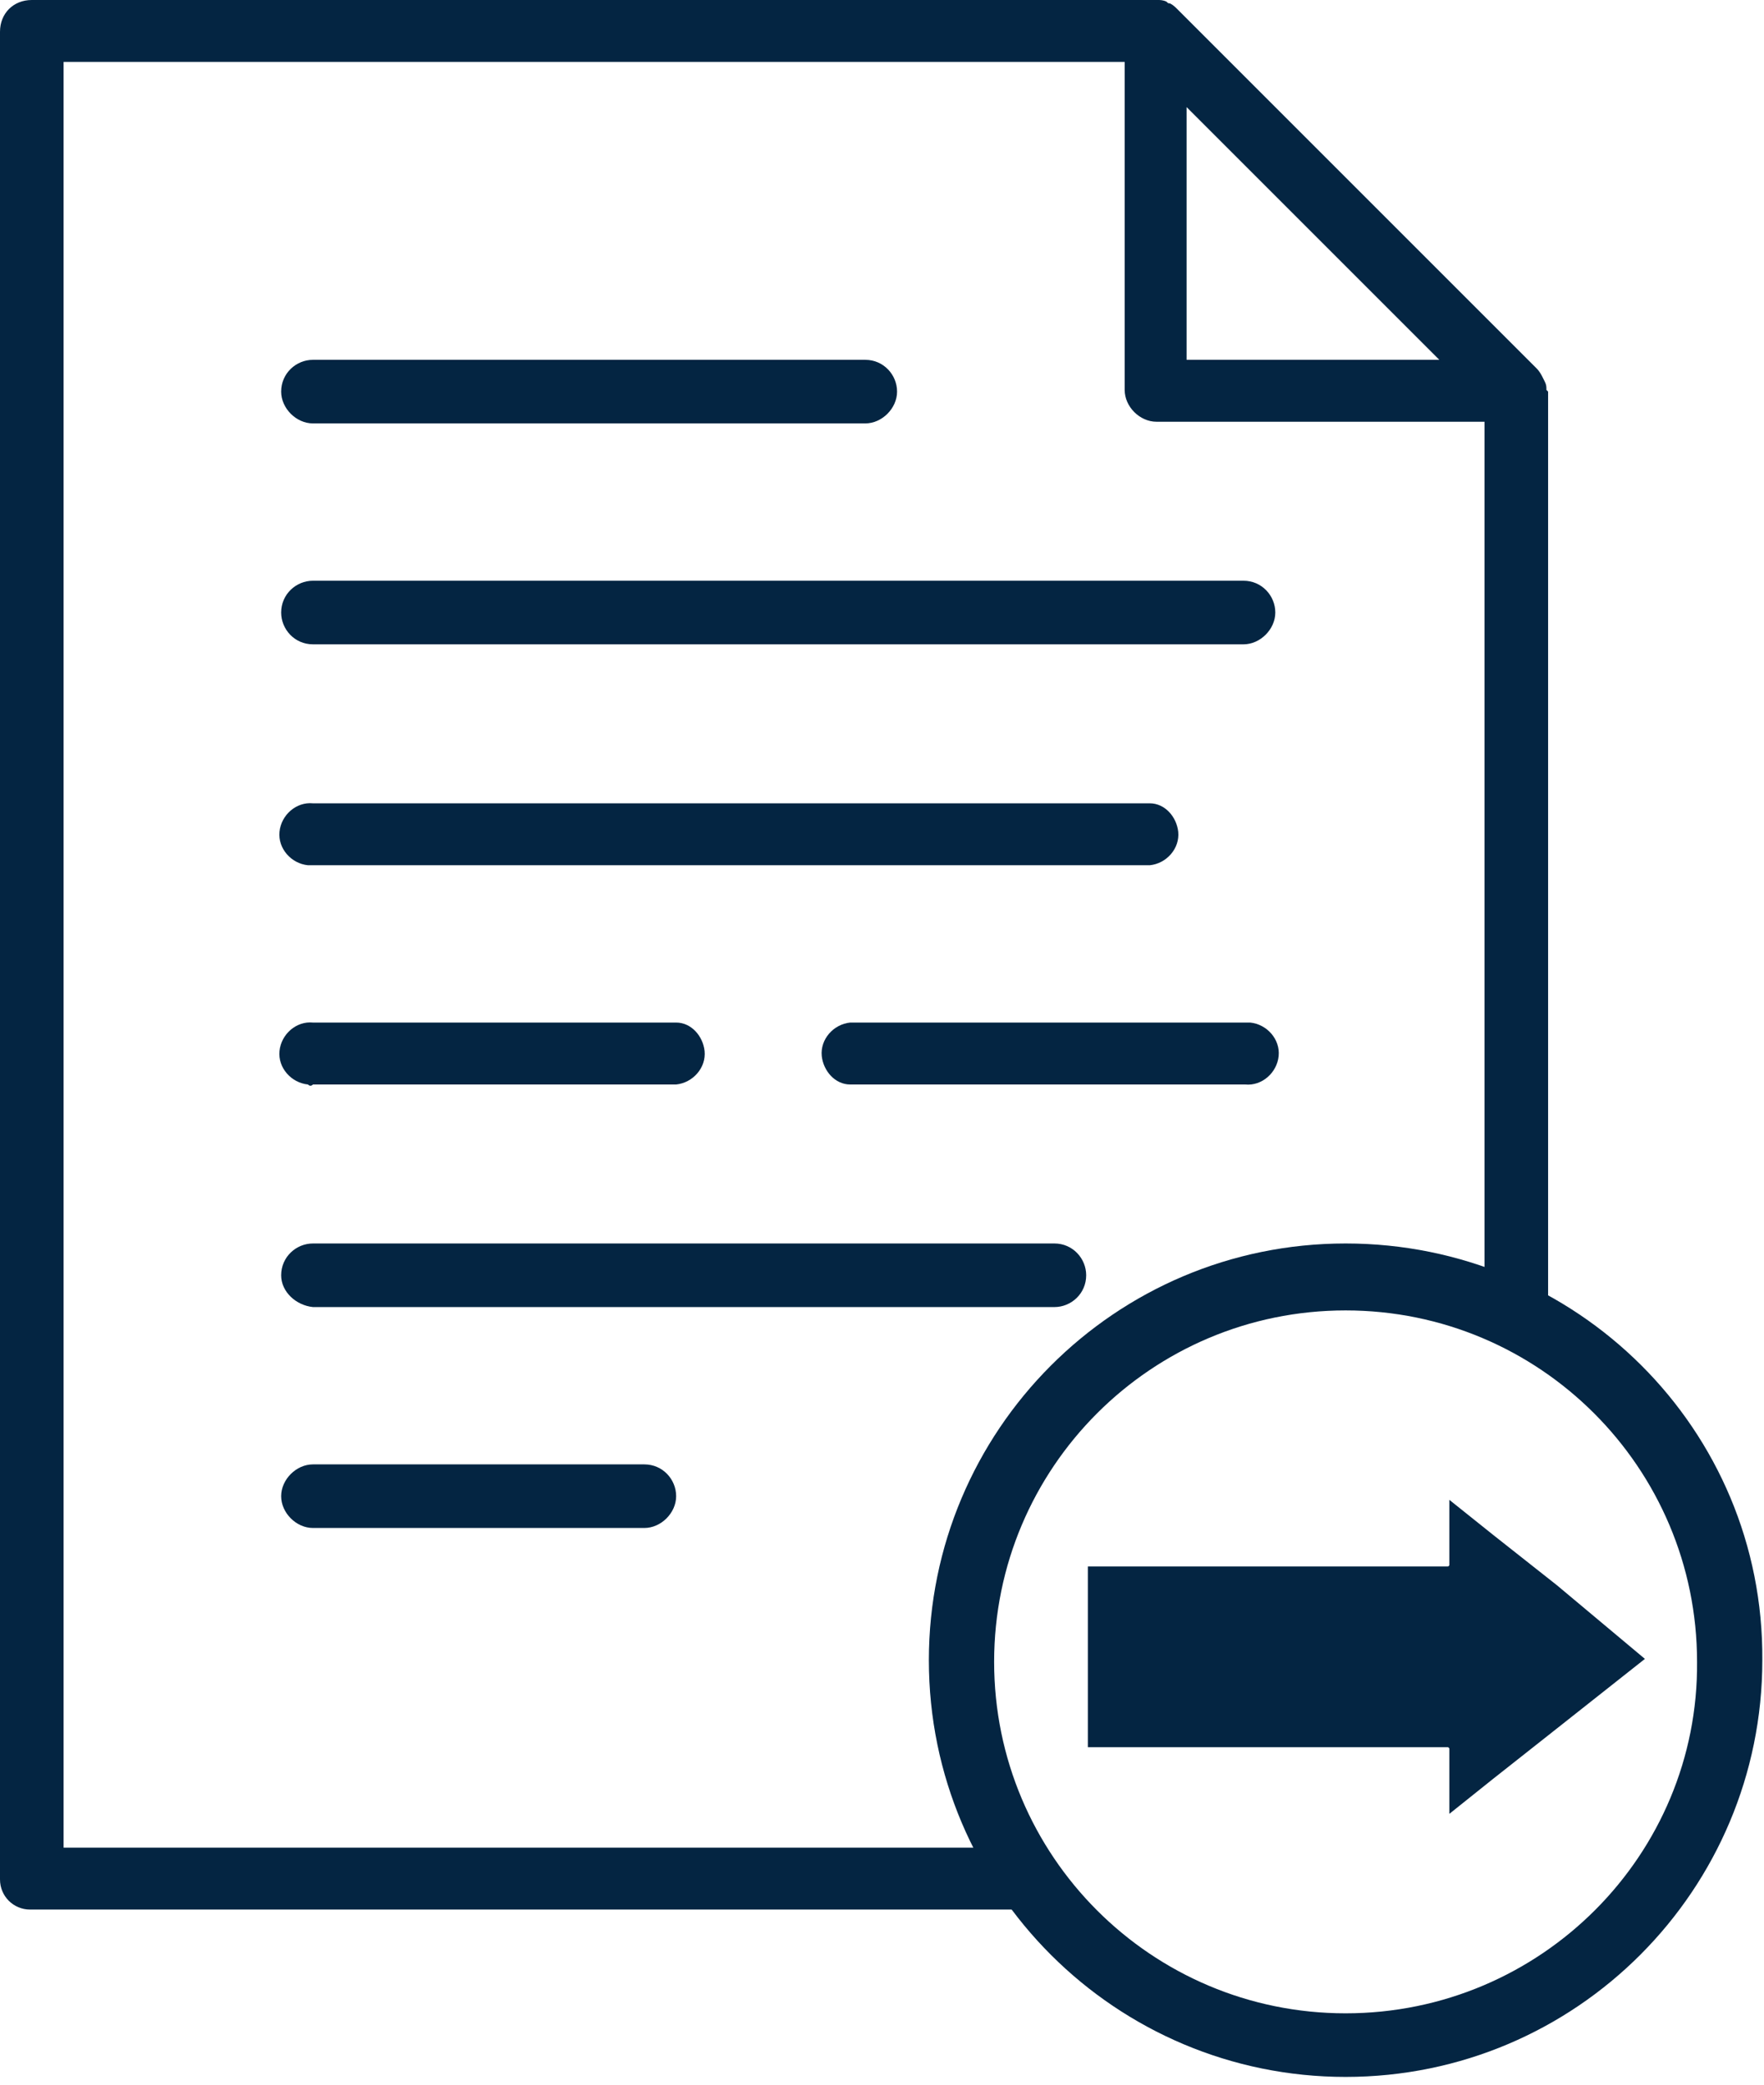
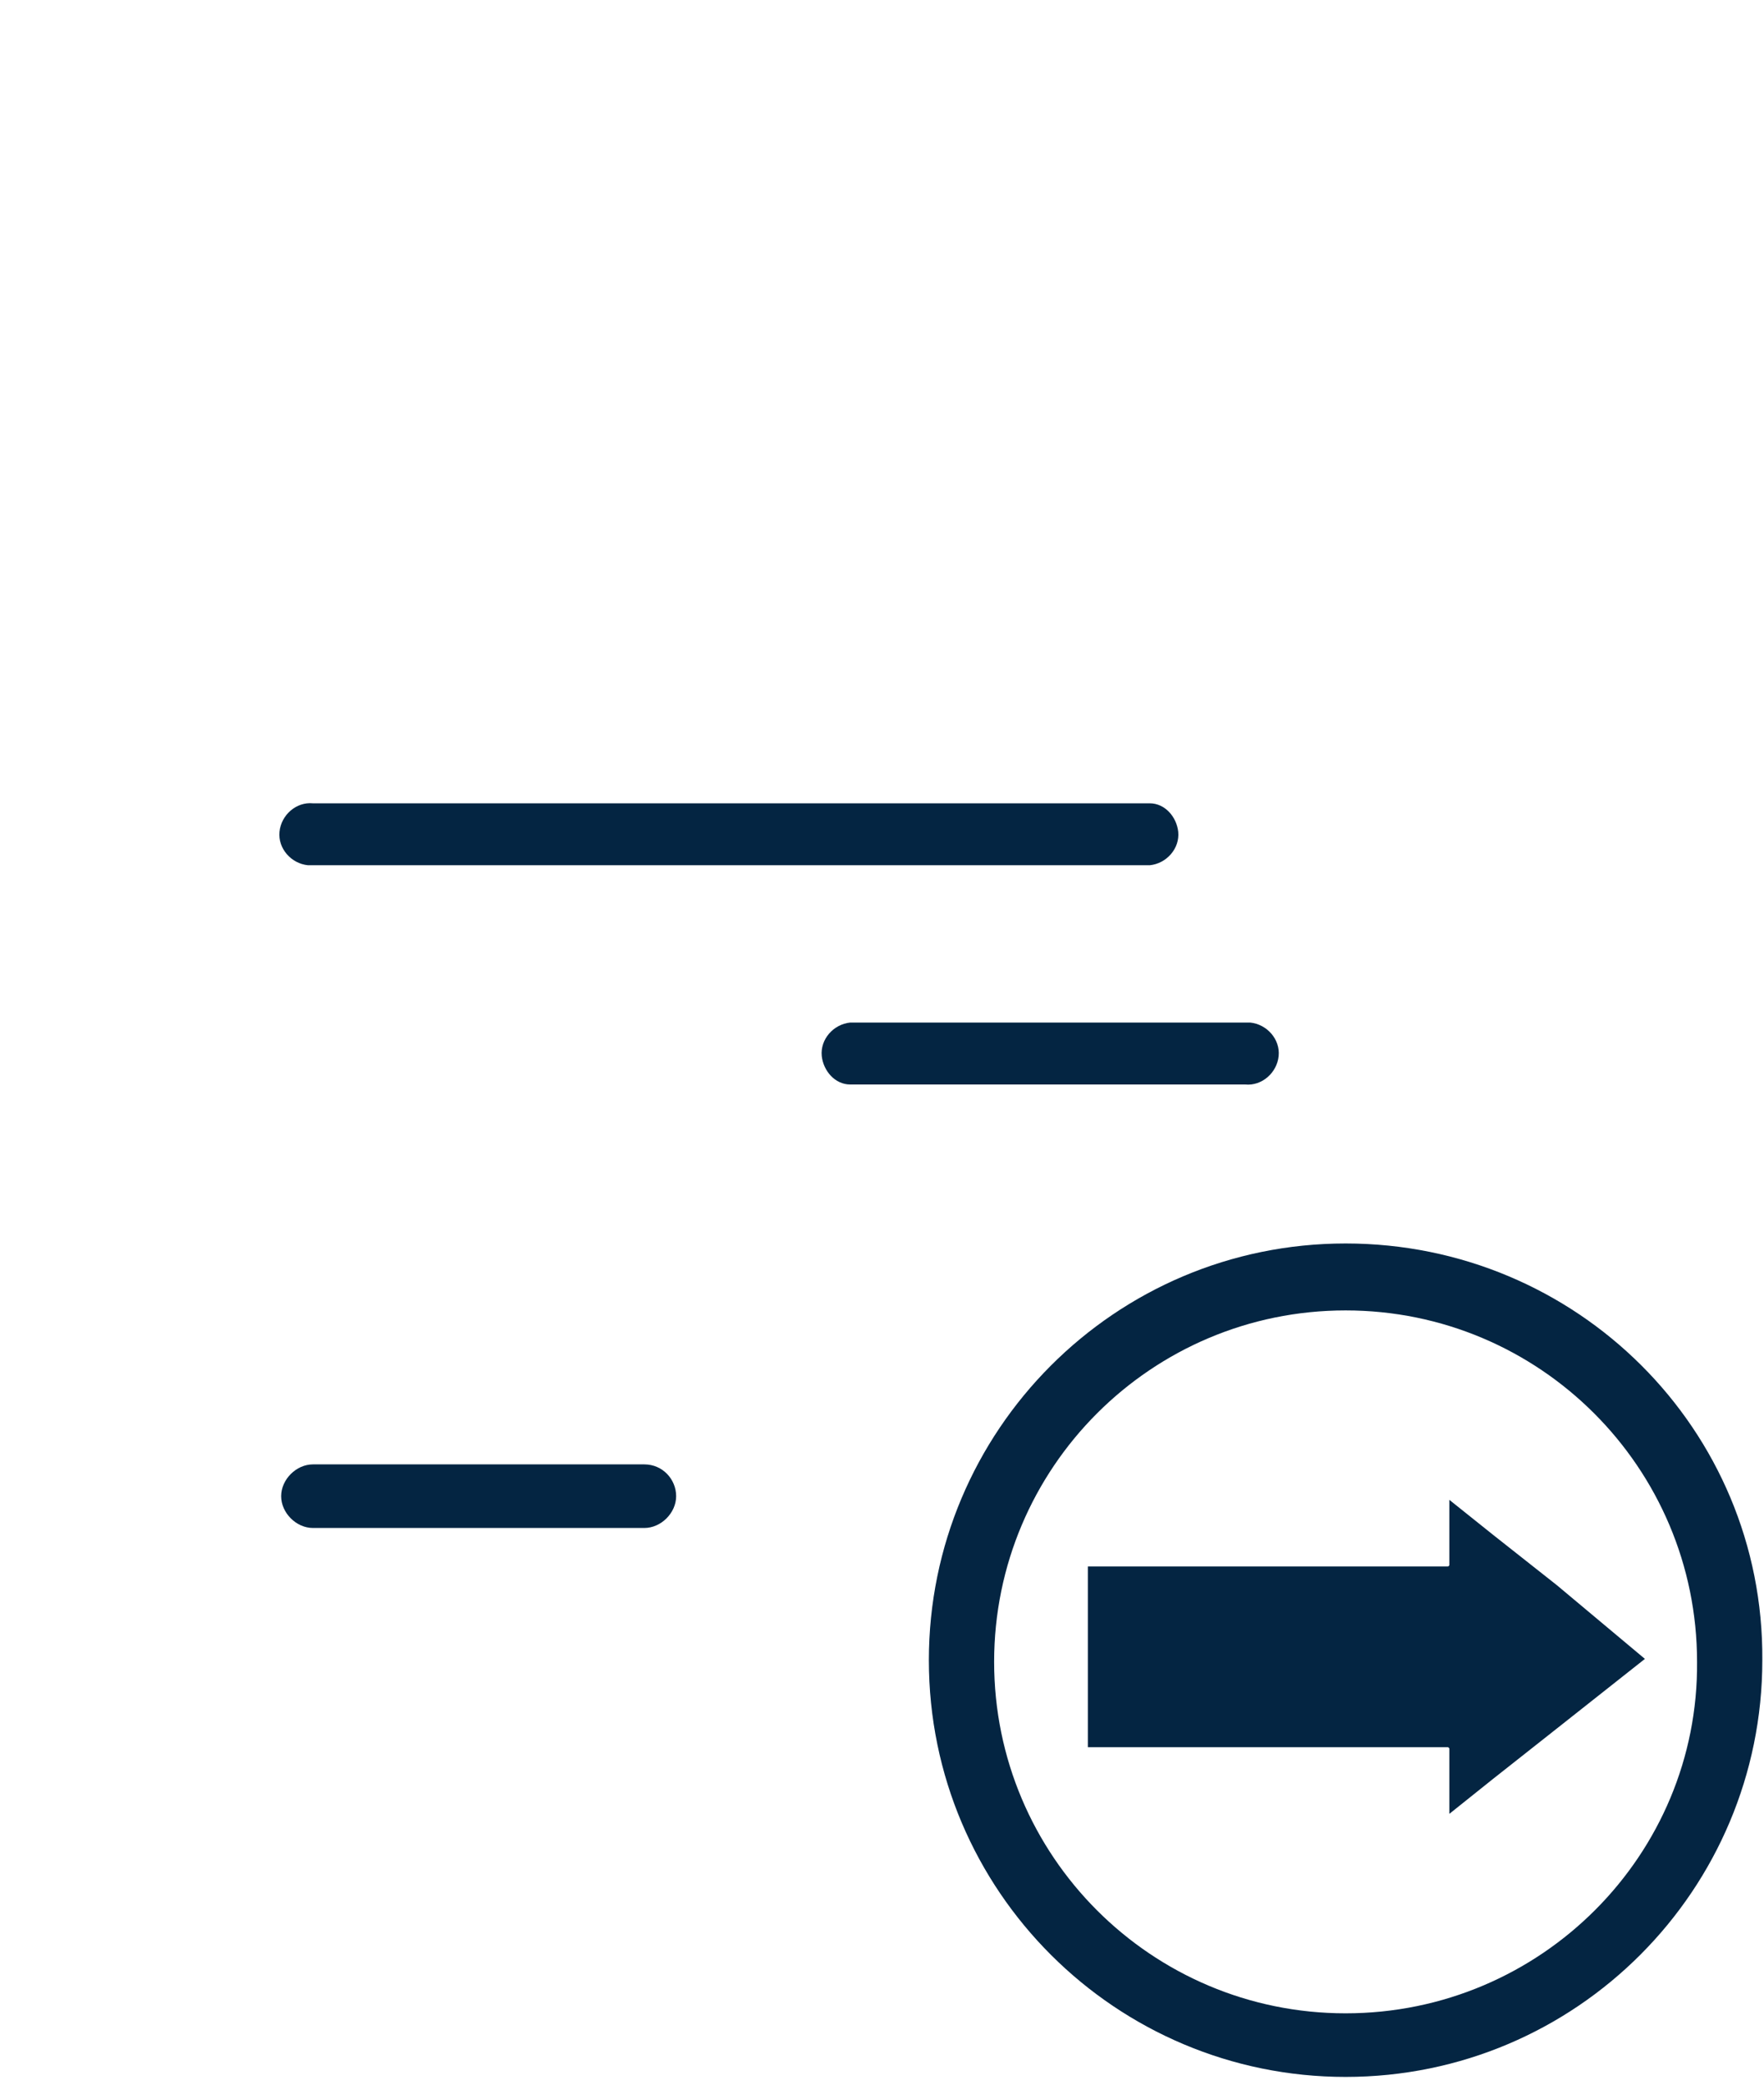
<svg xmlns="http://www.w3.org/2000/svg" version="1.1" id="Camada_1" x="0px" y="0px" viewBox="0 0 105.4 124.6" style="enable-background:new 0 0 105.4 124.6;" xml:space="preserve">
  <style type="text/css">
	.st0{fill:#042542;}
	.st1{fill:#042542;stroke:#042542;stroke-width:2;stroke-miterlimit:10;}
</style>
  <g id="Camada_2_1_">
    <g id="Camada_1-2">
-       <path class="st0" d="M18.7,25.3h33c1,0,1.9-0.9,1.9-1.9c0-1-0.8-1.9-1.9-1.9c0,0,0,0,0,0h-33c-1,0-1.9,0.8-1.9,1.9c0,0,0,0,0,0    C16.8,24.4,17.7,25.3,18.7,25.3z" />
-       <path class="st0" d="M16.8,36.6c0,1,0.8,1.9,1.9,1.9h55.6c1,0,1.9-0.9,1.9-1.9c0-1-0.8-1.9-1.9-1.9c0,0,0,0,0,0H18.7    C17.7,34.7,16.8,35.5,16.8,36.6C16.8,36.6,16.8,36.6,16.8,36.6z" />
      <path class="st0" d="M18.7,51.7h50c1-0.1,1.8-1,1.7-2c-0.1-0.9-0.8-1.7-1.7-1.7h-50c-1-0.1-1.9,0.7-2,1.7c-0.1,1,0.7,1.9,1.7,2    C18.5,51.7,18.6,51.7,18.7,51.7z" />
-       <path class="st0" d="M18.7,64.8h21.7c1-0.1,1.8-1,1.7-2c-0.1-0.9-0.8-1.7-1.7-1.7H18.7c-1-0.1-1.9,0.7-2,1.7c-0.1,1,0.7,1.9,1.7,2    C18.5,64.9,18.6,64.9,18.7,64.8z" />
      <path class="st0" d="M74.3,61.1H50.8c-1,0.1-1.8,1-1.7,2c0.1,0.9,0.8,1.7,1.7,1.7h23.6c1,0.1,1.9-0.7,2-1.7s-0.7-1.9-1.7-2    C74.5,61.1,74.4,61.1,74.3,61.1z" />
-       <path class="st0" d="M18.7,78.1H63c1,0,1.9-0.8,1.9-1.9c0-1-0.8-1.9-1.9-1.9c0,0,0,0,0,0H18.7c-1,0-1.9,0.8-1.9,1.9    C16.8,77.2,17.7,78,18.7,78.1C18.7,78.1,18.7,78.1,18.7,78.1z" />
      <path class="st0" d="M38.5,87.5H18.7c-1,0-1.9,0.9-1.9,1.9s0.9,1.9,1.9,1.9h19.8c1,0,1.9-0.9,1.9-1.9S39.6,87.5,38.5,87.5z" />
-       <path class="st0" d="M92.4,23.3c0-0.2,0-0.3-0.1-0.5l-0.1-0.2c-0.1-0.2-0.2-0.4-0.4-0.6L70.4,0.6c-0.2-0.2-0.3-0.3-0.5-0.4    c-0.1,0-0.1,0-0.2-0.1C69.5,0,69.3,0,69.2,0H1.9C0.8,0,0,0.8,0,1.9c0,0,0,0,0,0v110.4c0,1,0.8,1.8,1.8,1.8h59    c-1-1.1-1.8-2.4-2.5-3.7H3.8V3.7h63.4v19.6c0,1,0.9,1.9,1.9,1.9h19.6v51c1.3,0.5,2.6,1.2,3.8,1.9V23.4    C92.4,23.3,92.4,23.3,92.4,23.3z M70.9,21.5V6.4L86,21.5H70.9z M88.7,92.7v12.9l3.8-3v-6.8L88.7,92.7z" />
      <path class="st1" d="M96.7,99.1l-4.3,3.4l-3.8,3l-1,0.8v-1.8c0-0.6-0.5-1.1-1.1-1.1H66v-8.8h20.5c0.6,0,1.1-0.5,1.1-1.1v-1.8    l1,0.8l3.8,3L96.7,99.1z" />
    </g>
  </g>
  <path class="st0" d="M80.4,74.3c-13.8,0-24.9,11.2-24.9,24.9c0,13.8,11.2,24.9,24.9,24.9c13.8,0,24.9-11.2,24.9-24.9  C105.4,85.4,94.2,74.3,80.4,74.3z M80.4,120.3c-11.6,0-21-9.4-21-21c0-11.6,9.4-21,21-21c11.6,0,21,9.4,21,21  C101.5,110.8,92.1,120.3,80.4,120.3z" />
</svg>